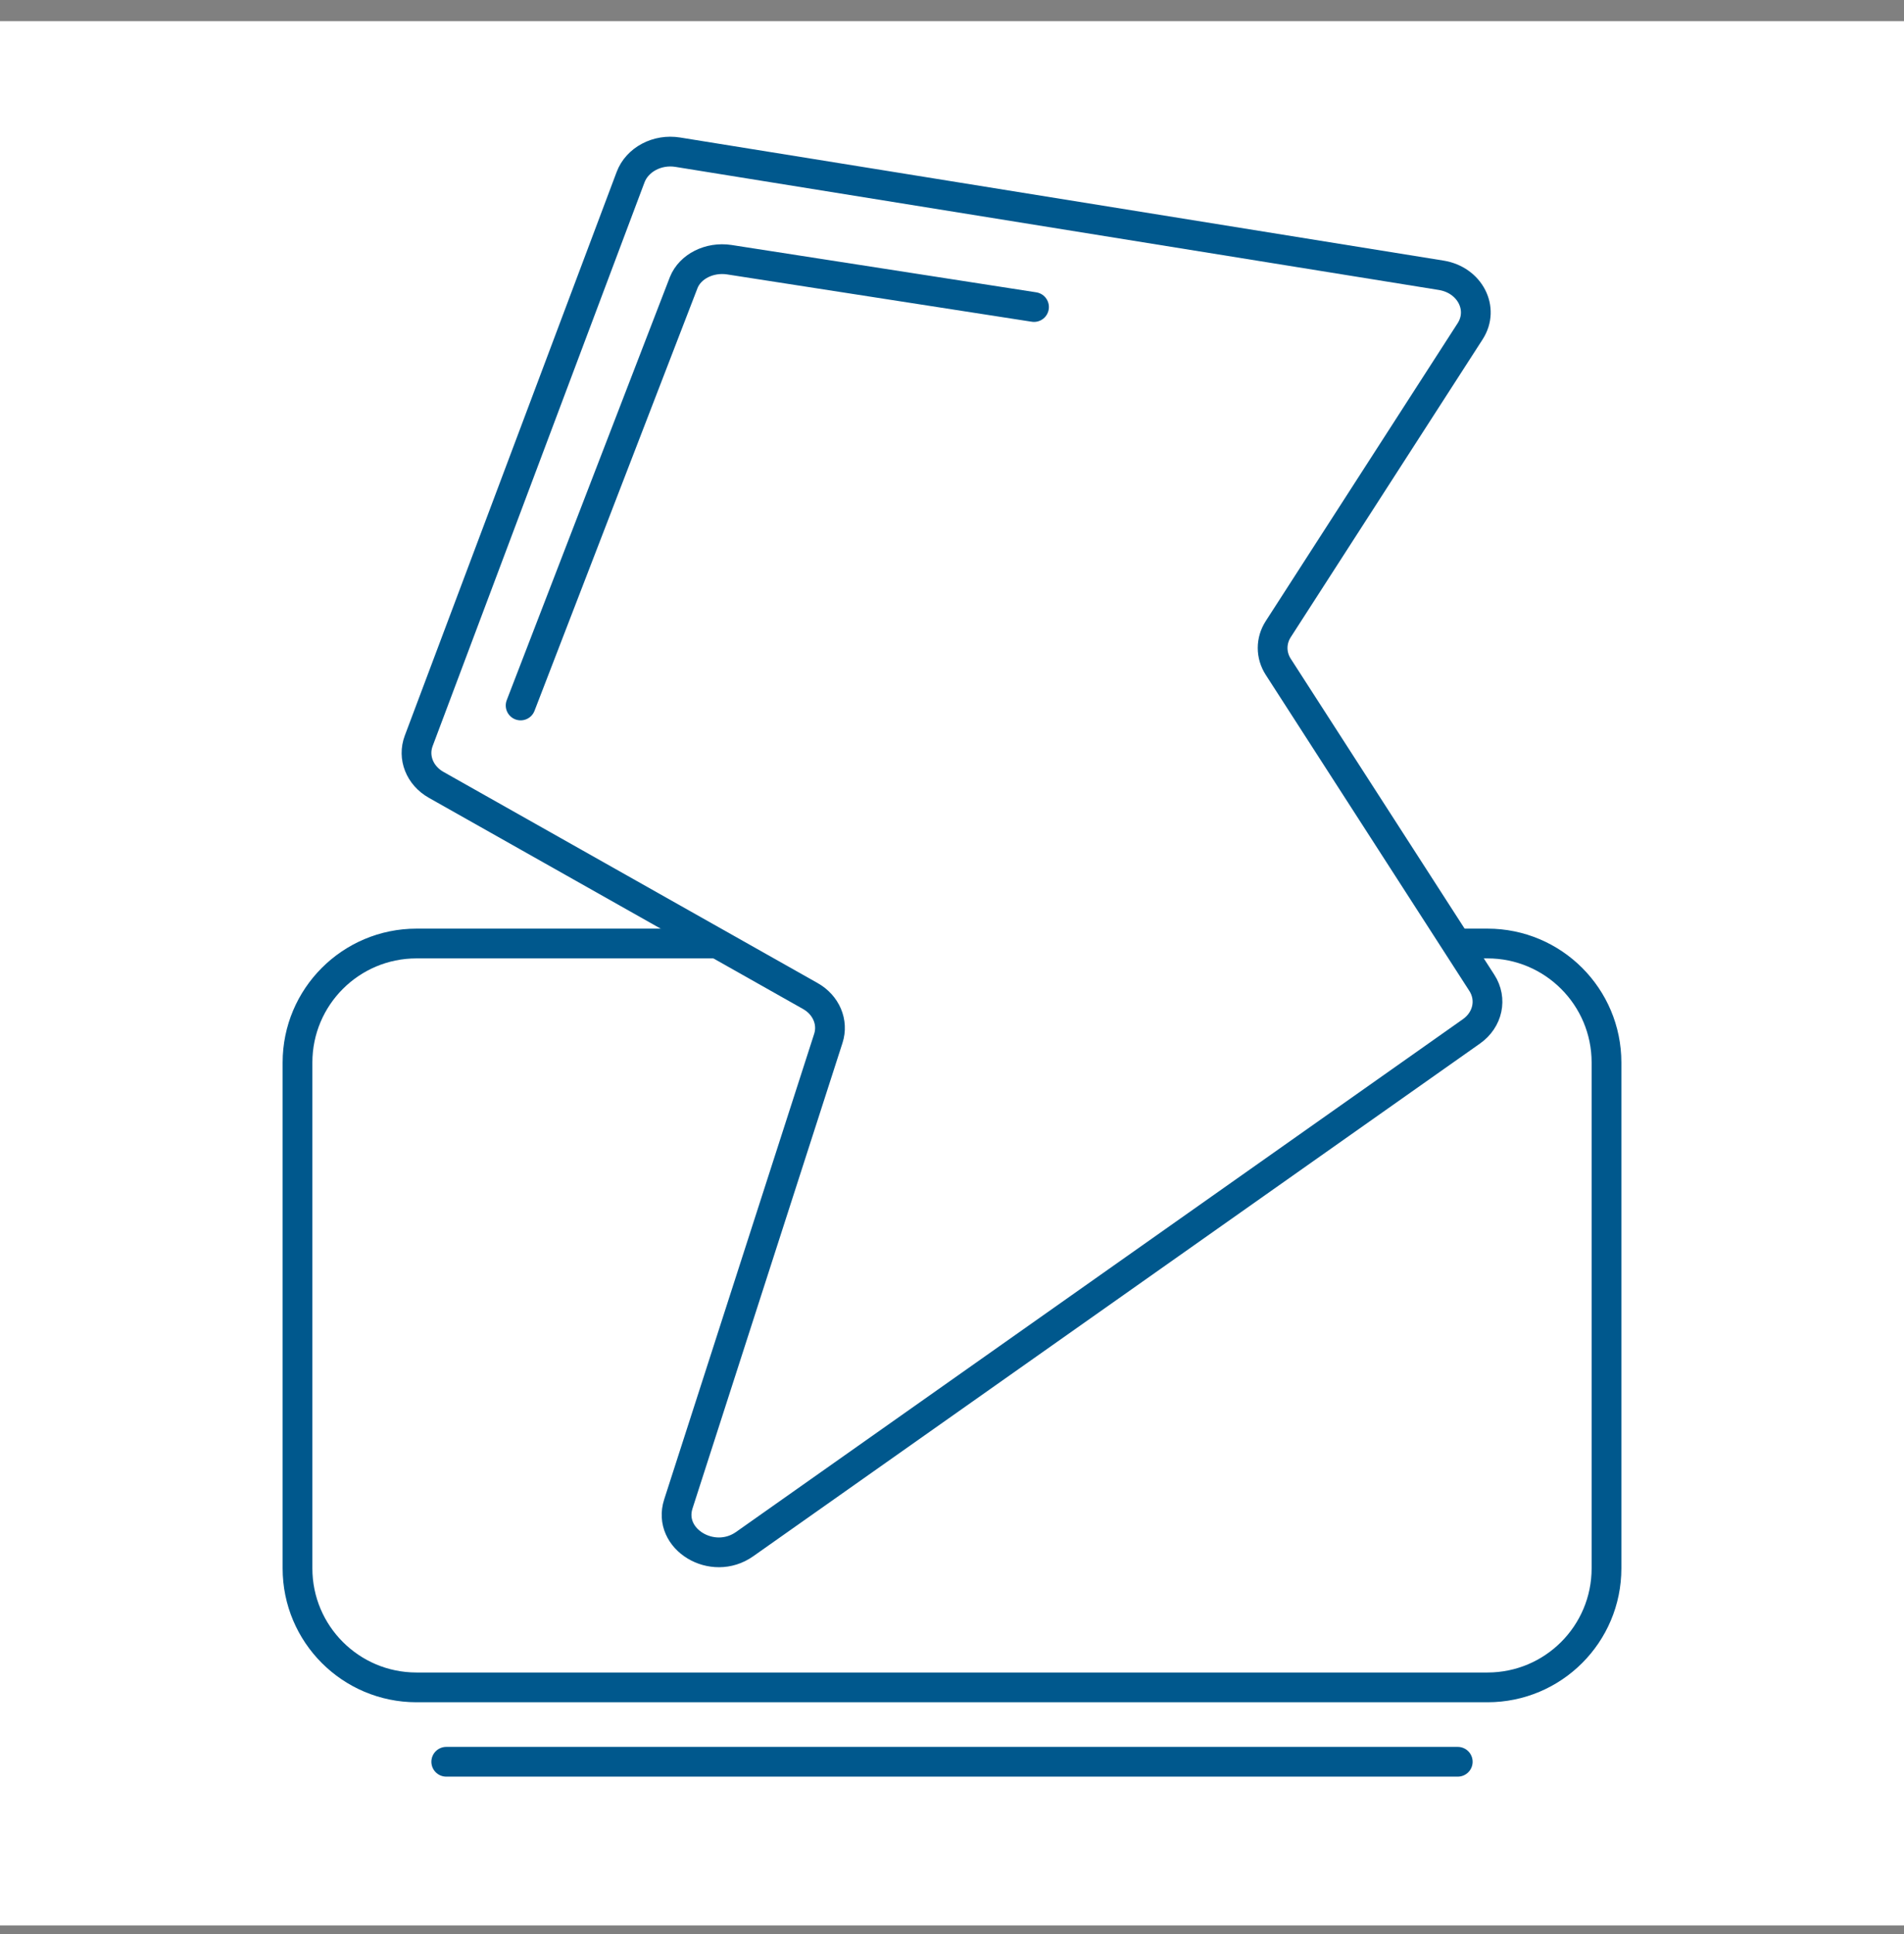
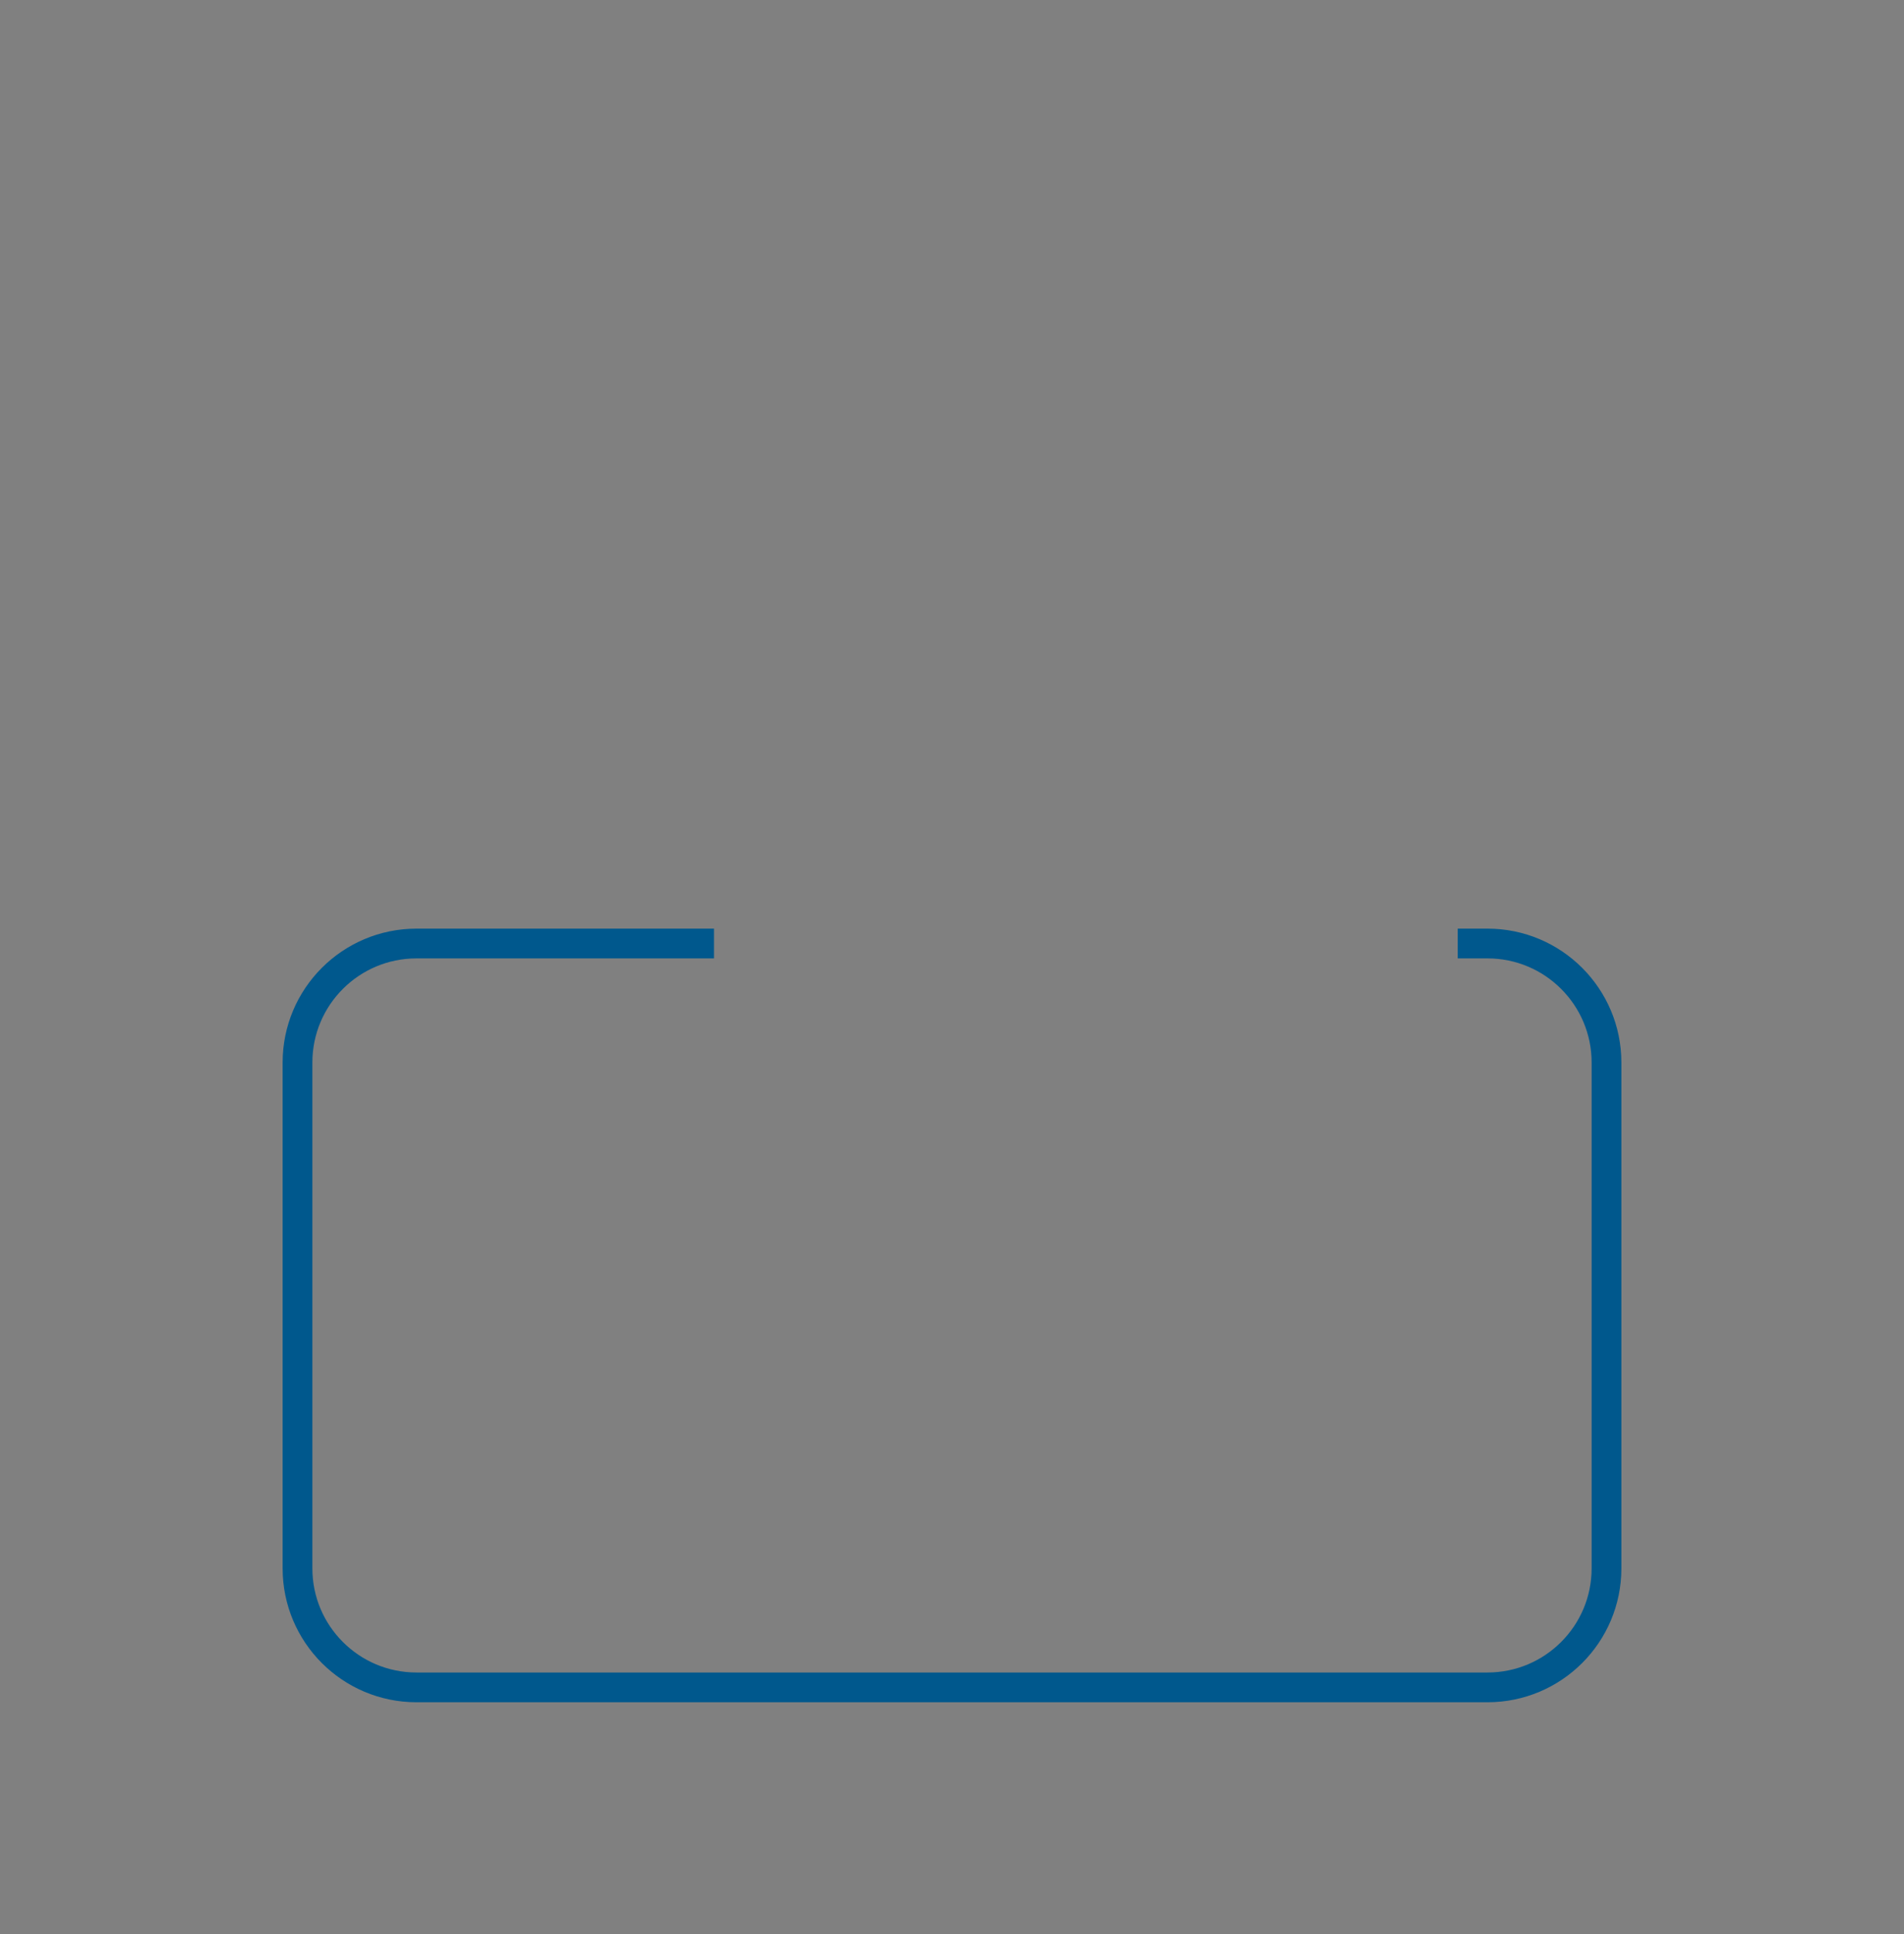
<svg xmlns="http://www.w3.org/2000/svg" width="64" height="65" viewBox="0 0 64 65" fill="none">
  <rect x="0" y="0" width="64" height="65" fill="#808080" stroke="none" />
-   <rect width="64" height="64" transform="translate(0 0.71)" fill="white" />
-   <path d="M14.66 26.377C14.108 26.065 13.866 25.455 14.074 24.9L21.195 5.957C21.418 5.362 22.094 5.004 22.782 5.115L48.444 9.252C49.407 9.408 49.906 10.373 49.417 11.133L42.967 21.143C42.714 21.535 42.714 22.019 42.967 22.411L49.81 33.032C50.162 33.578 50.013 34.272 49.461 34.662L25.03 51.895C23.952 52.656 22.421 51.729 22.801 50.547L27.843 34.899C28.018 34.357 27.771 33.776 27.238 33.475L14.66 26.377Z" stroke="#00588D" />
-   <path d="M17.5 23.71L22.981 9.498C23.197 8.954 23.849 8.627 24.514 8.728L34.757 10.319" stroke="#00588D" stroke-linecap="round" />
  <path d="M24 31.71L14 31.71C11.791 31.71 10 33.501 10 35.71L10 52.71C10 54.919 11.791 56.71 14 56.71L50 56.71C52.209 56.71 54 54.919 54 52.71L54 35.71C54 33.501 52.209 31.71 50 31.71L49 31.71" stroke="#00588D" />
-   <path d="M15 59.21H49" stroke="#00588D" stroke-linecap="round" />
</svg>